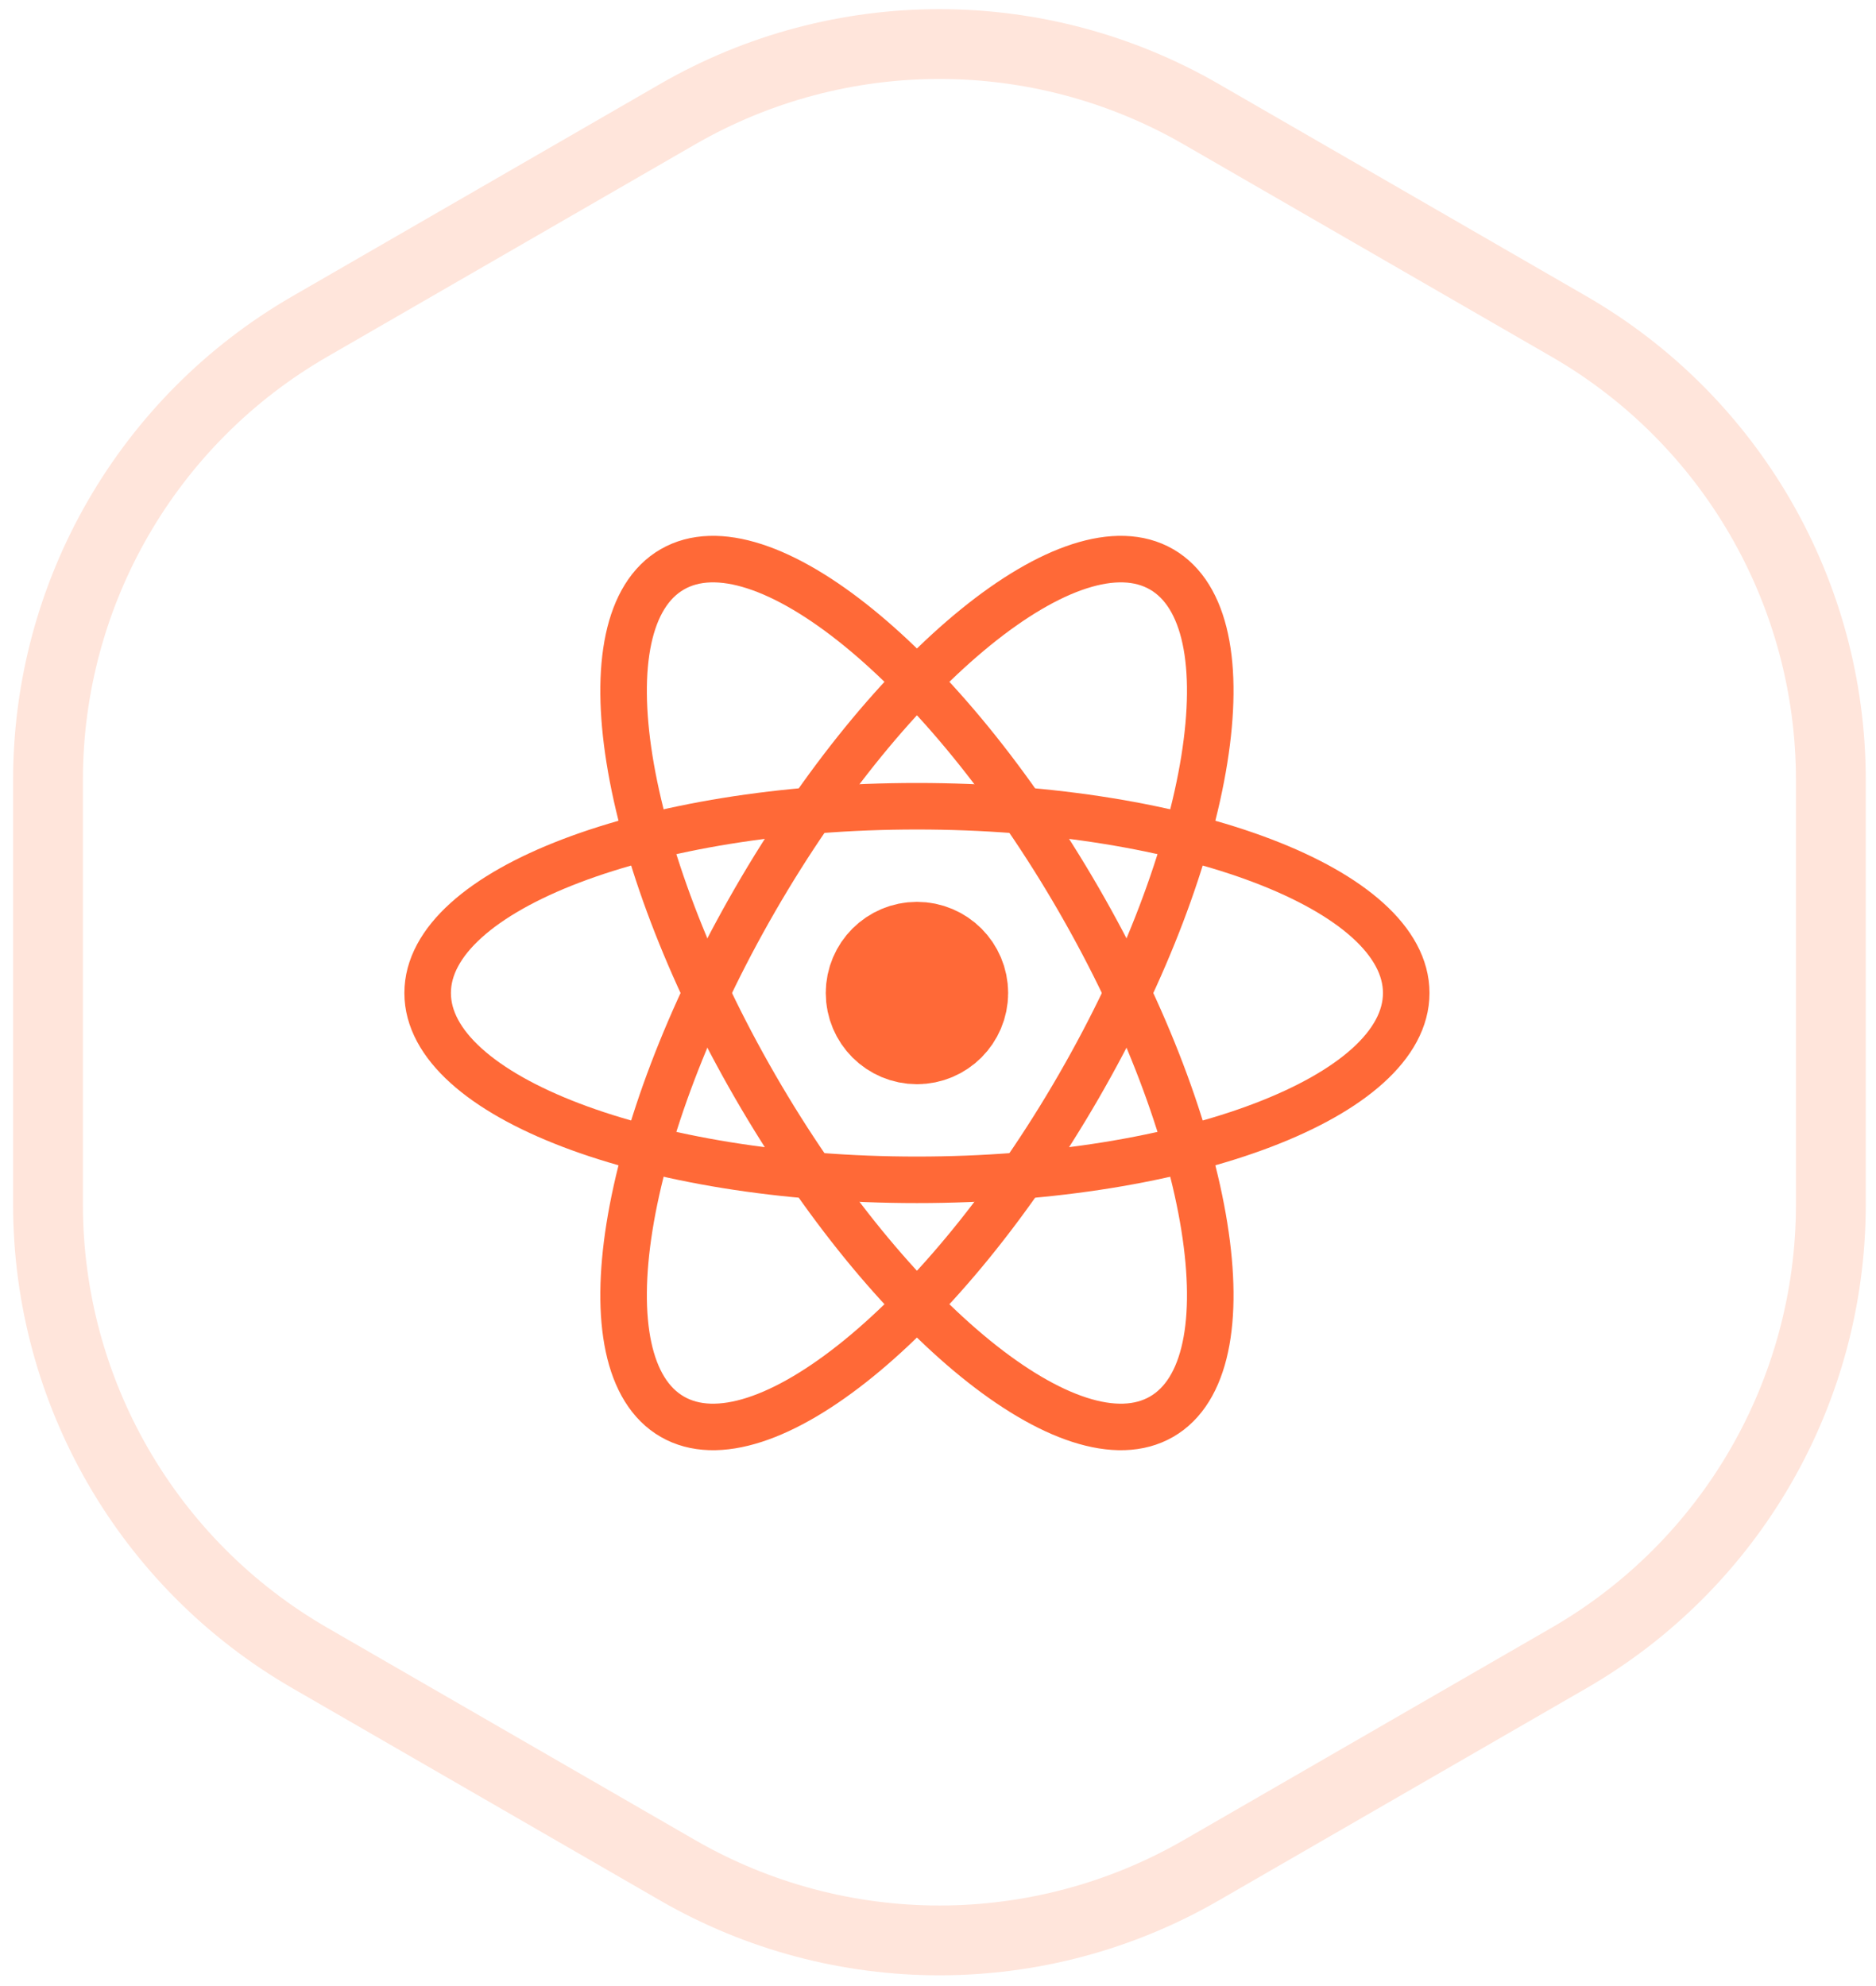
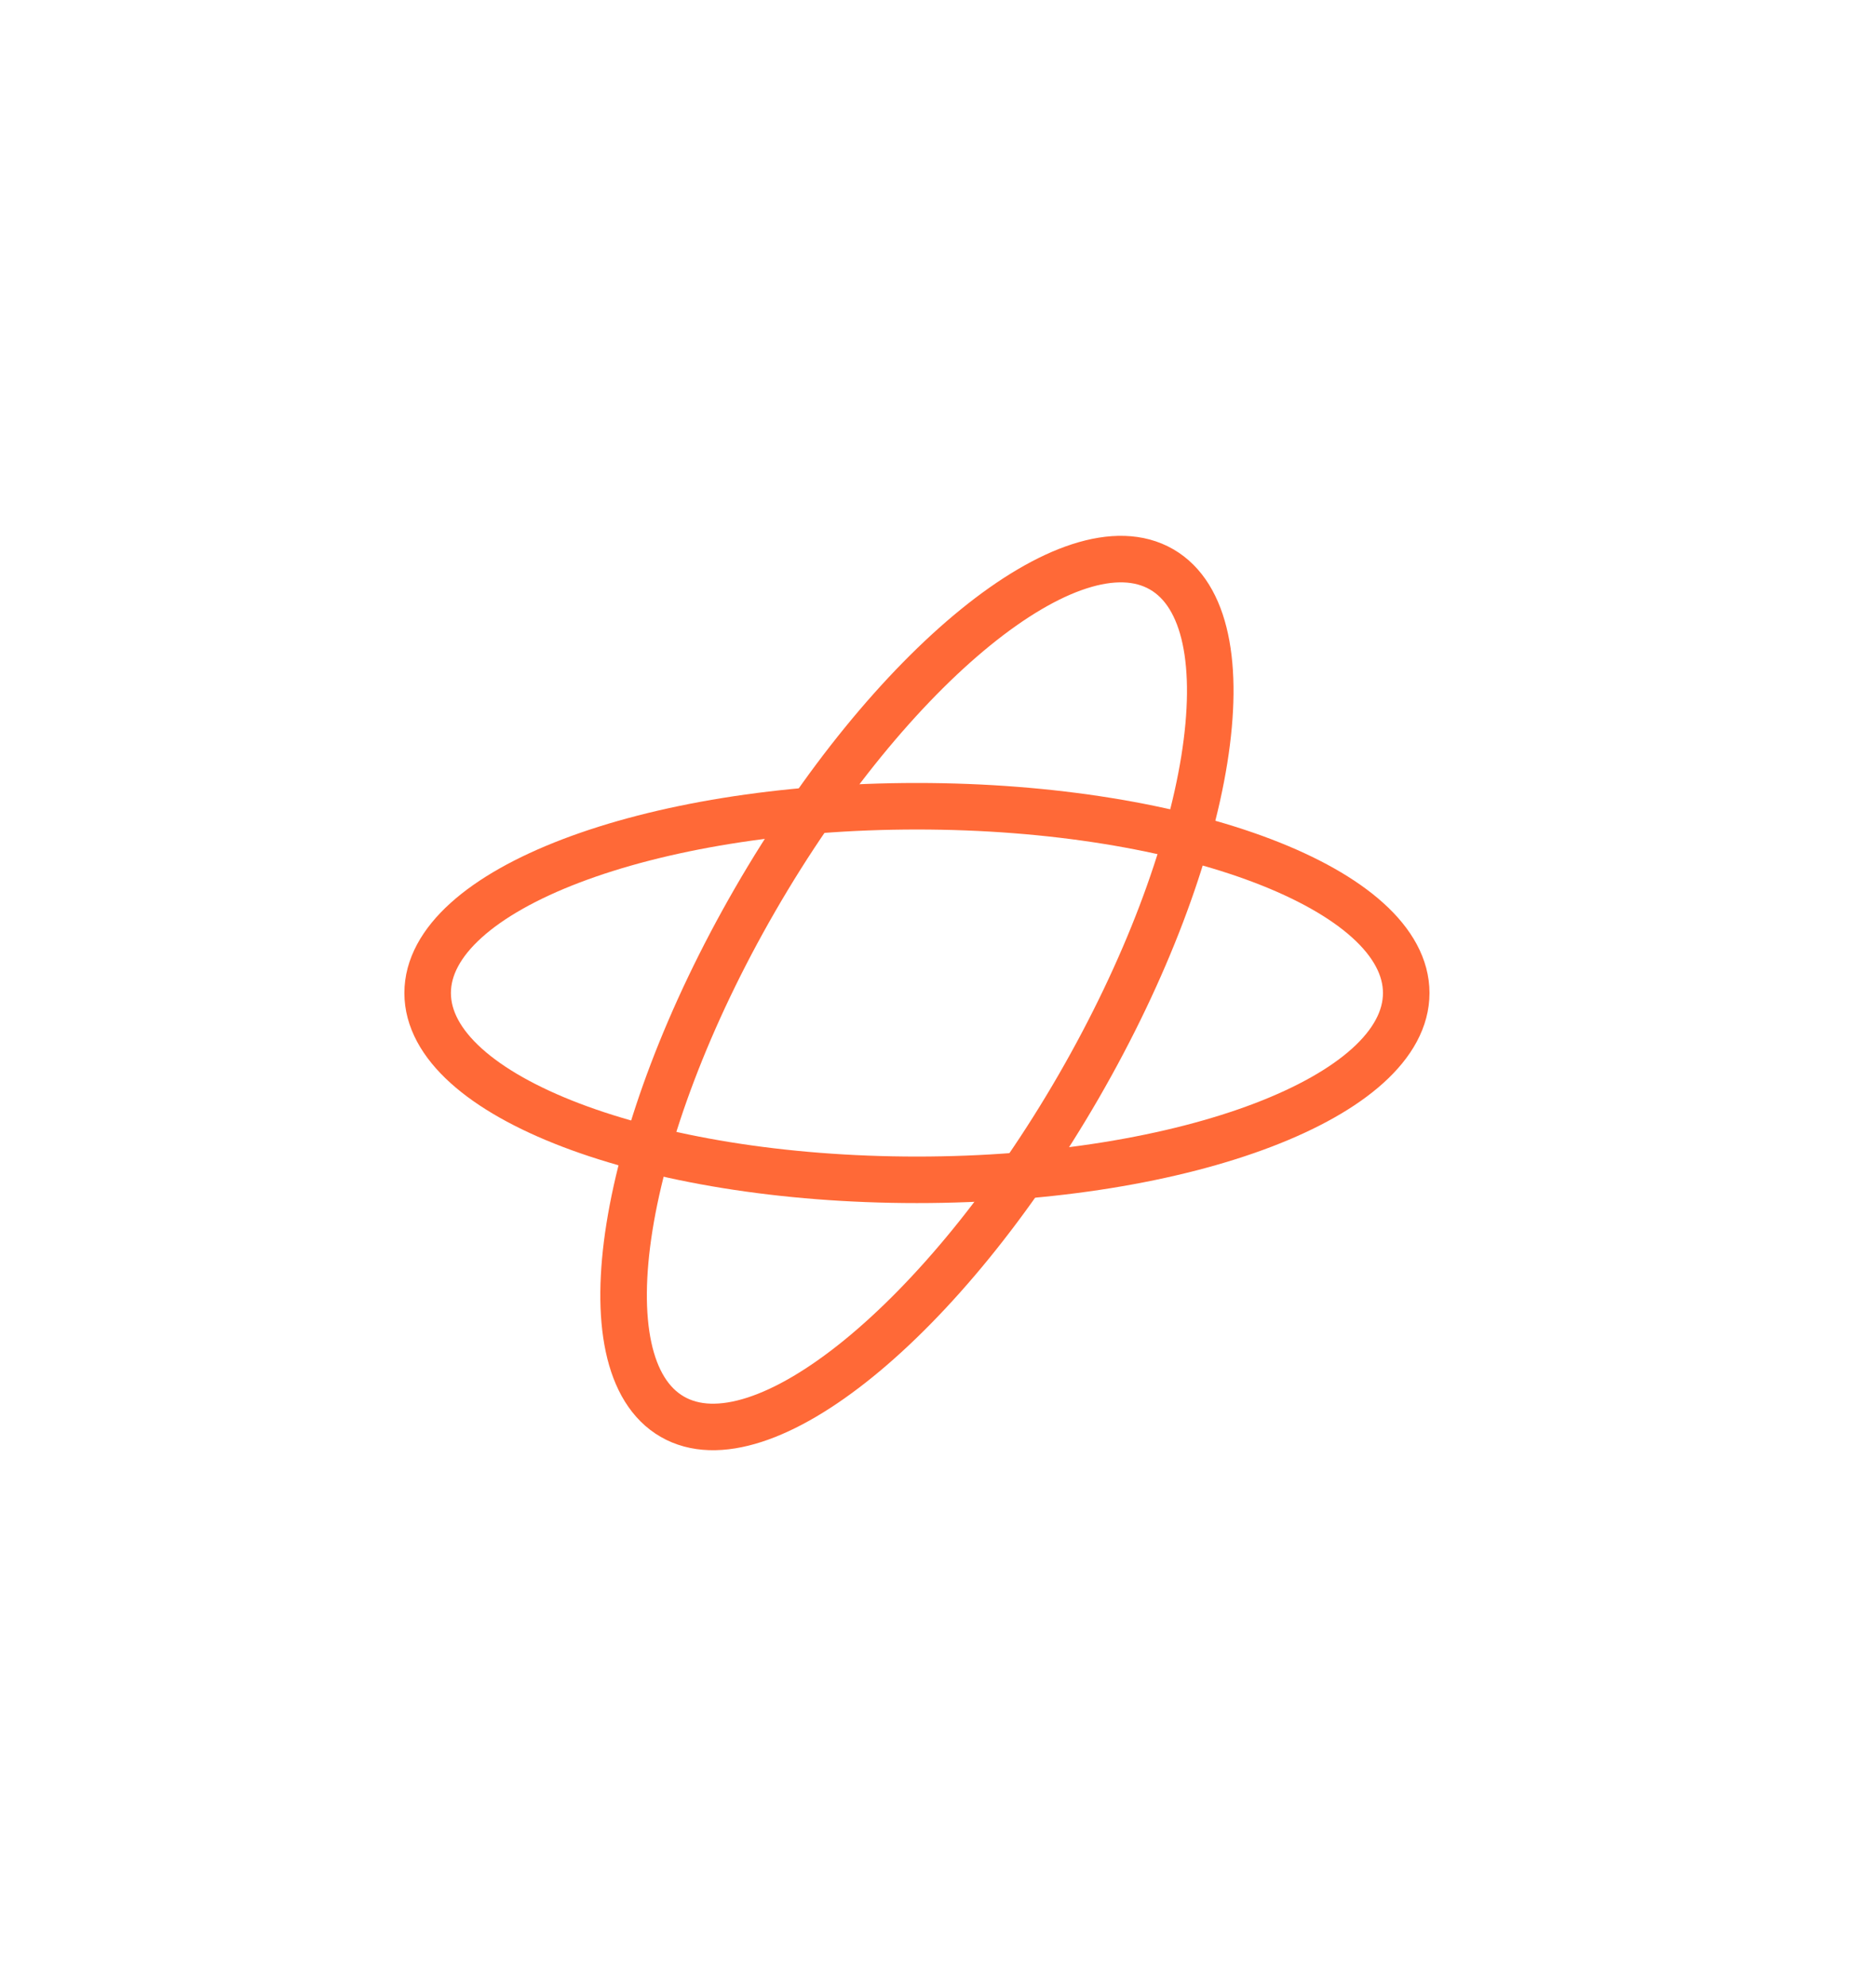
<svg xmlns="http://www.w3.org/2000/svg" width="119" height="126" viewBox="0 0 119 126" fill="none">
-   <path d="M76.197 7.245L99.529 20.715C109.805 26.648 116.136 37.614 116.136 49.48V76.42C116.136 88.287 109.805 99.252 99.529 105.185L76.197 118.655C65.921 124.588 53.26 124.588 42.983 118.655L19.652 105.185C9.375 99.252 3.045 88.287 3.045 76.42V49.48C3.045 37.614 9.375 26.648 19.652 20.715L42.983 7.245C53.26 1.312 65.921 1.312 76.197 7.245Z" stroke="#FFE5DB" stroke-width="4.429" />
-   <path d="M60.259 63.001C60.259 64.157 59.321 65.094 58.165 65.094C57.009 65.094 56.071 64.157 56.071 63.001C56.071 61.844 57.009 60.907 58.165 60.907C59.321 60.907 60.259 61.844 60.259 63.001Z" fill="#ff6937" stroke="#ff6937" stroke-width="7.381" />
  <path d="M58.164 74.851C75.305 74.851 89.201 69.545 89.201 63C89.201 56.456 75.305 51.15 58.164 51.15C41.023 51.15 27.127 56.456 27.127 63C27.127 69.545 41.023 74.851 58.164 74.851Z" stroke="#ff6937" stroke-width="2.952" />
-   <path d="M47.901 68.926C56.472 83.771 68.014 93.152 73.683 89.879C79.35 86.607 76.997 71.92 68.427 57.075C59.856 42.23 48.313 32.849 42.645 36.122C36.977 39.394 39.33 54.081 47.901 68.926Z" stroke="#ff6937" stroke-width="2.952" />
  <path d="M47.901 57.075C39.33 71.92 36.977 86.607 42.645 89.879C48.313 93.152 59.856 83.771 68.427 68.926C76.997 54.081 79.35 39.394 73.682 36.122C68.014 32.849 56.472 42.23 47.901 57.075Z" stroke="#ff6937" stroke-width="2.952" />
</svg>